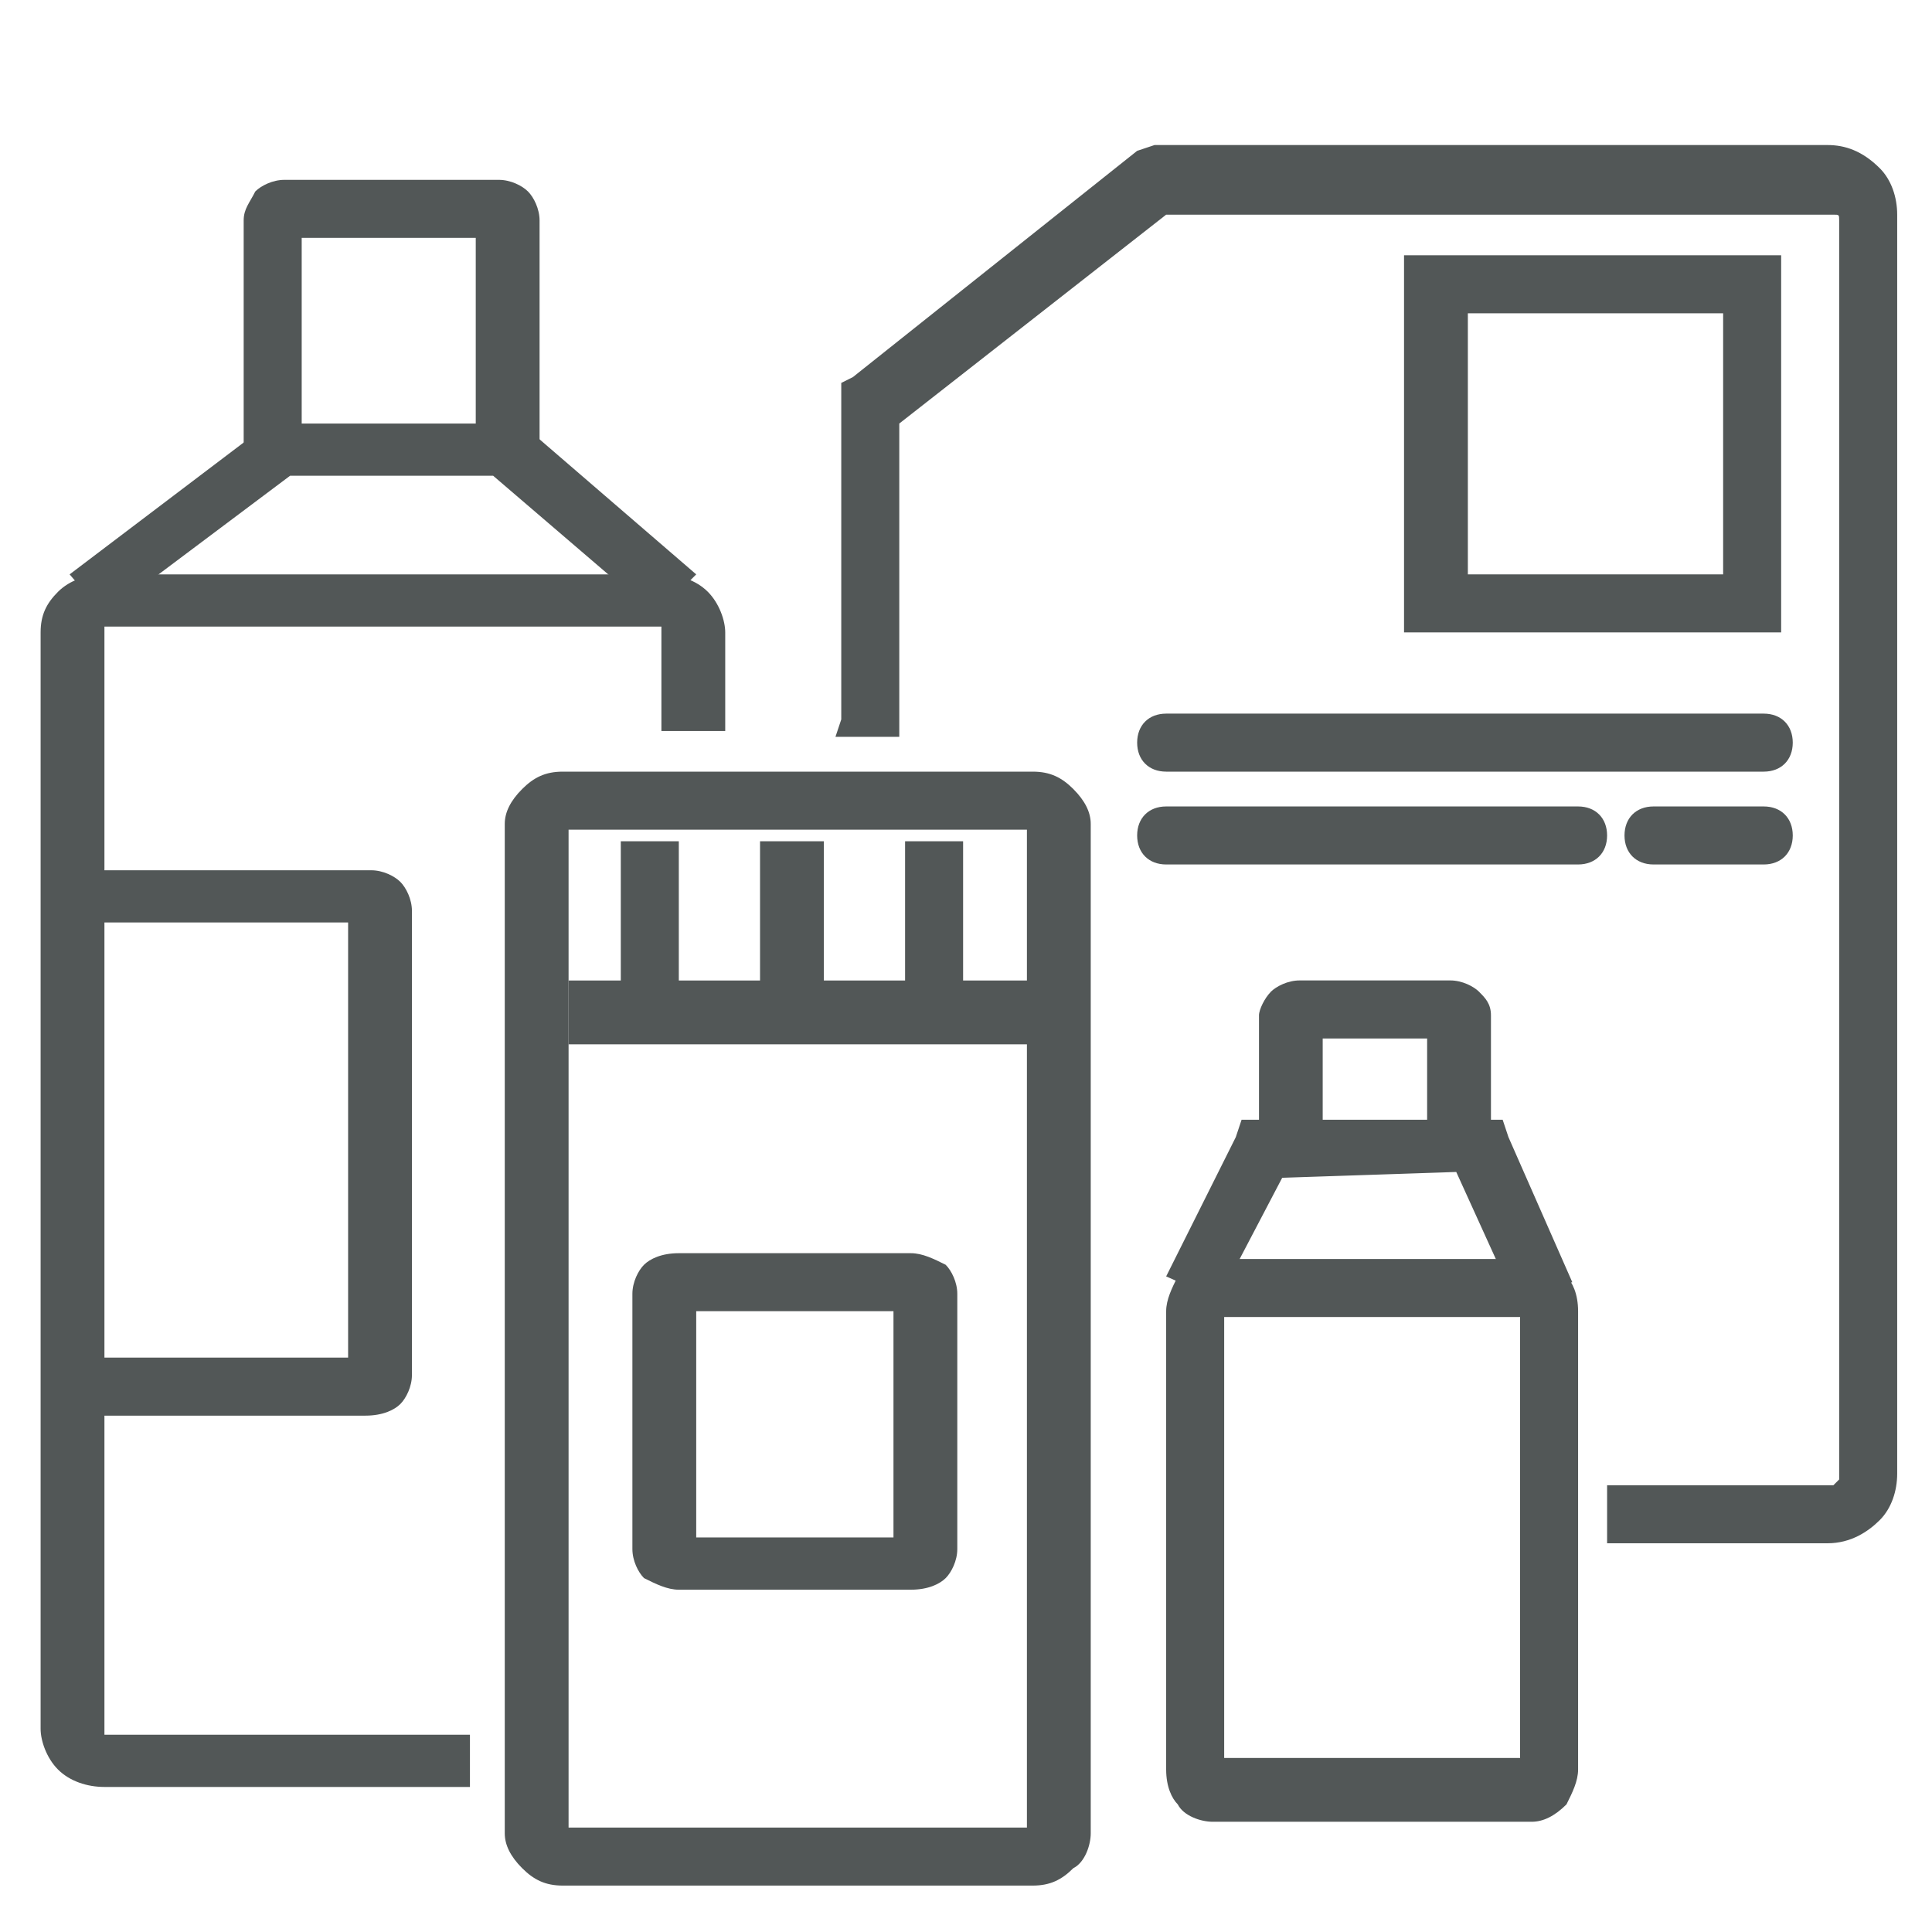
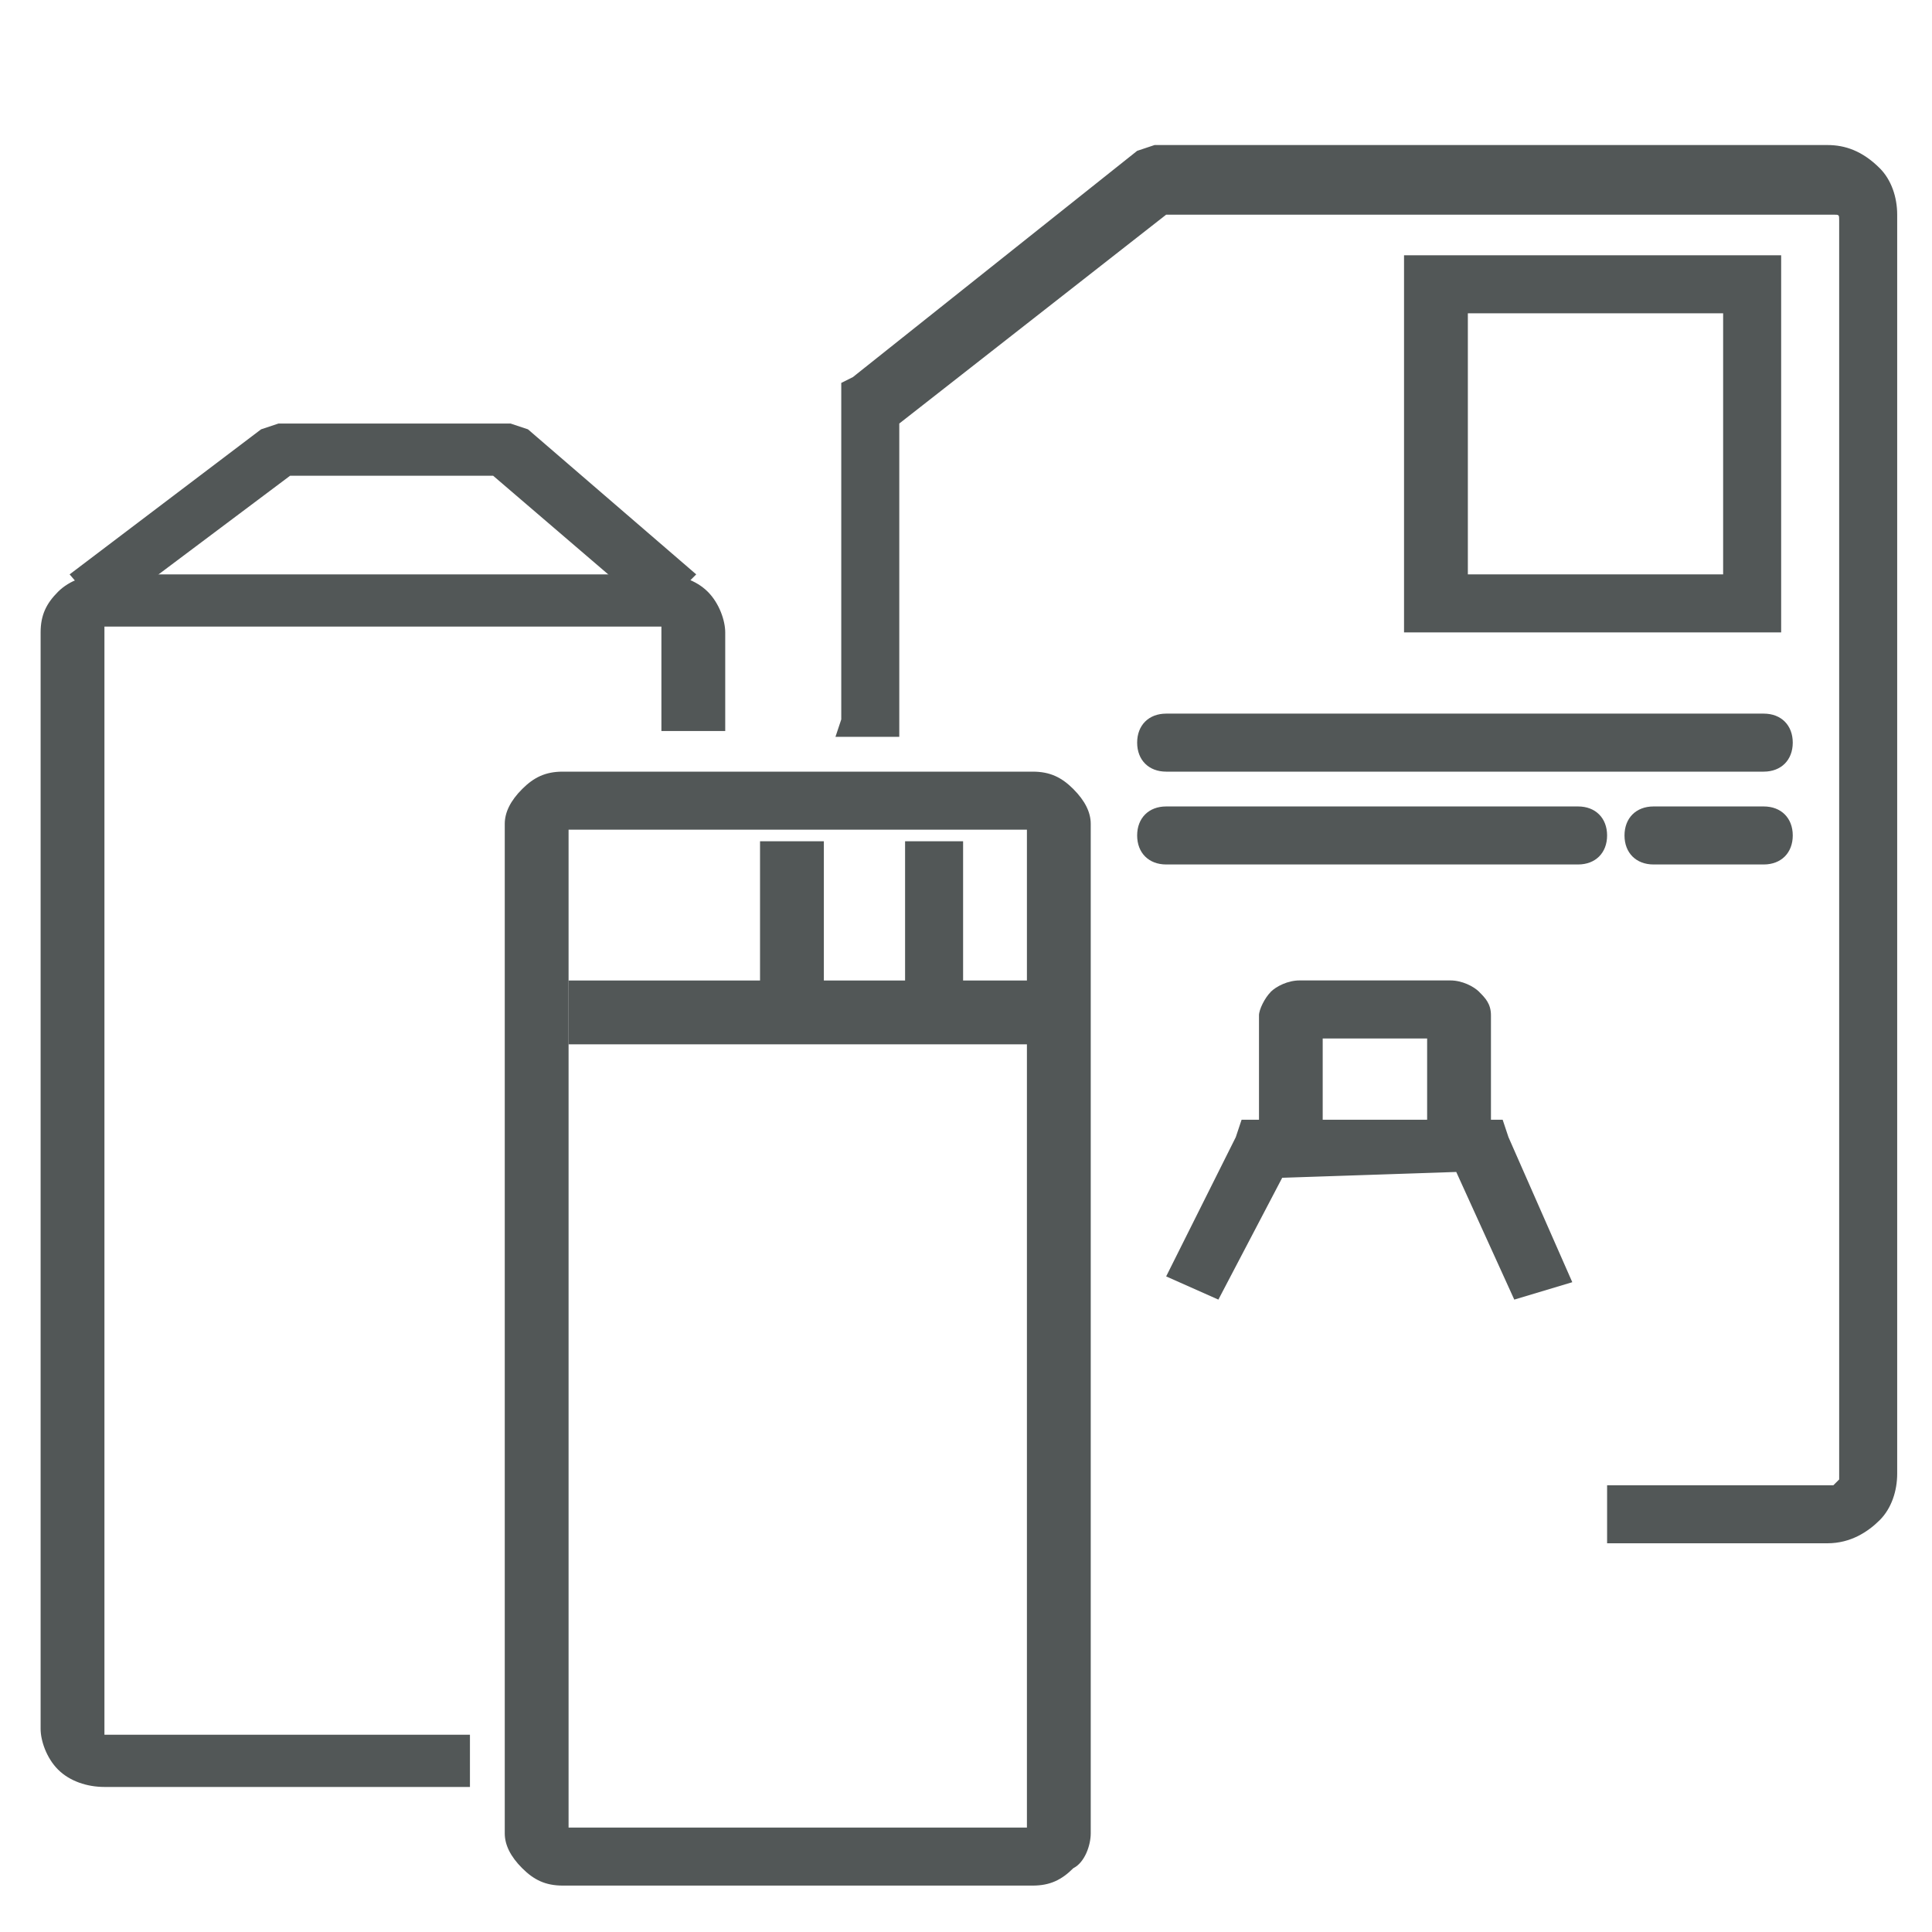
<svg xmlns="http://www.w3.org/2000/svg" xml:space="preserve" width="0.333in" height="0.333in" style="shape-rendering:geometricPrecision; text-rendering:geometricPrecision; image-rendering:optimizeQuality; fill-rule:evenodd; clip-rule:evenodd" viewBox="0 0 0.333 0.333">
  <defs>
    <style type="text/css">
   
    .fil0 {fill:none}
    .fil1 {fill:#525757;fill-rule:nonzero}
   
  </style>
  </defs>
  <g id="Layer_x0020_1">
    <rect class="fil0" width="0.333" height="0.333" />
    <path class="fil1" d="M0.081 0.308l-0.063 0c-0.003,0 -0.006,-0.001 -0.008,-0.003 -0.002,-0.002 -0.003,-0.005 -0.003,-0.007l0 -0.189c0,-0.003 0.001,-0.005 0.003,-0.007 0.002,-0.002 0.005,-0.003 0.008,-0.003l0.096 0c0.003,0 0.006,0.001 0.008,0.003 0.002,0.002 0.003,0.005 0.003,0.007l0 0.017 -0.011 0 0 -0.017c0,-0 -0,-0.001 -0,-0.001 -6.69291e-005,-6.69291e-005 -0,-0 -0,-0l-0.096 0c-2.75591e-005,0 -8.66142e-005,4.33071e-005 -0,0 -0,0 -0,0 -0,0.001l0 0.189c0,0 0,0.001 0,0.001 6.69291e-005,6.69291e-005 0,0 0,0l0.063 0 0 0.01z" />
-     <path class="fil1" d="M0.042 0.079l0 -0.041c0,-0.002 0.001,-0.003 0.002,-0.005 0.001,-0.001 0.003,-0.002 0.005,-0.002l0.037 0c0.002,0 0.004,0.001 0.005,0.002 0.001,0.001 0.002,0.003 0.002,0.005l0 0.041 -0.011 0 0 -0.038 -0.03 0 0 0.038 -0.011 0z" />
    <polygon class="fil1" points="0.012,0.099 0.045,0.074 0.048,0.073 0.088,0.073 0.091,0.074 0.12,0.099 0.113,0.106 0.085,0.082 0.05,0.082 0.018,0.106 " />
-     <path class="fil1" d="M0.012 0.15l0.052 0c0.002,0 0.004,0.001 0.005,0.002 0.001,0.001 0.002,0.003 0.002,0.005l0 0.08c0,0.002 -0.001,0.004 -0.002,0.005 -0.001,0.001 -0.003,0.002 -0.006,0.002l-0.052 0 0 -0.01 0.049 0 0 -0.075 -0.049 0 0 -0.01z" />
    <path class="fil1" d="M0.097 0.133l0.081 0c0.003,0 0.005,0.001 0.007,0.003 0.002,0.002 0.003,0.004 0.003,0.006l0 0.174c0,0.002 -0.001,0.005 -0.003,0.006 -0.002,0.002 -0.004,0.003 -0.007,0.003l-0.081 0c-0.003,0 -0.005,-0.001 -0.007,-0.003 -0.002,-0.002 -0.003,-0.004 -0.003,-0.006l0 -0.174c0,-0.002 0.001,-0.004 0.003,-0.006 0.002,-0.002 0.004,-0.003 0.007,-0.003zm0.08 0.01l-0.079 0 0 0.172 0.079 0 0 -0.172z" />
    <polygon class="fil1" points="0.183,0.18 0.098,0.18 0.098,0.169 0.183,0.169 " />
-     <polygon class="fil1" points="0.107,0.174 0.107,0.145 0.117,0.145 0.117,0.174 " />
    <polygon class="fil1" points="0.131,0.174 0.131,0.145 0.142,0.145 0.142,0.174 " />
    <polygon class="fil1" points="0.156,0.174 0.156,0.145 0.166,0.145 0.166,0.174 " />
-     <path class="fil1" d="M0.117 0.216l0.04 0c0.002,0 0.004,0.001 0.006,0.002 0.001,0.001 0.002,0.003 0.002,0.005l0 0.044c0,0.002 -0.001,0.004 -0.002,0.005 -0.001,0.001 -0.003,0.002 -0.006,0.002l-0.04 0c-0.002,0 -0.004,-0.001 -0.006,-0.002 -0.001,-0.001 -0.002,-0.003 -0.002,-0.005l0 -0.044c0,-0.002 0.001,-0.004 0.002,-0.005 0.001,-0.001 0.003,-0.002 0.006,-0.002zm0.037 0.01l-0.034 0 0 0.039 0.034 0 0 -0.039z" />
    <path class="fil1" d="M0.145 0.124l0 -0.056 0 -0.002 0.002 -0.001 0.049 -0.039 0.003 -0.001 0.116 0c0.003,0 0.006,0.001 0.009,0.004 0.002,0.002 0.003,0.005 0.003,0.008l0 0.217c0,0.003 -0.001,0.006 -0.003,0.008 -0.002,0.002 -0.005,0.004 -0.009,0.004l-0.025 0 -0.013 0 0 -0.01 0.013 0 0.025 0c0,0 0.001,-0 0.001,-0 0,-0 0.001,-0.001 0.001,-0.001l0 -0.217c0,-0.001 -0,-0.001 -0.001,-0.001 -0,-0 -0,-0 -0.001,-0l-0.114 0 -0.046 0.036 0 0.054 -0.011 0z" />
-     <path class="fil1" d="M0.262 0.227l-0.051 0 0 0.067 0 0.009 0.051 0 0 -0.009 0 -0.067zm-0.053 -0.01l0.055 0c0.002,0 0.005,0.001 0.006,0.003 0.001,0.001 0.002,0.003 0.002,0.006l0 0.069 0 0.01c0,0.002 -0.001,0.004 -0.002,0.006 -0.002,0.002 -0.004,0.003 -0.006,0.003l-0.055 0c-0.002,0 -0.005,-0.001 -0.006,-0.003 -0.001,-0.001 -0.002,-0.003 -0.002,-0.006l0 -0.01 0 -0.069c0,-0.002 0.001,-0.004 0.002,-0.006 0.002,-0.002 0.004,-0.003 0.006,-0.003z" />
    <path class="fil1" d="M0.217 0.2l0 -0.025c0,-0.001 0.001,-0.003 0.002,-0.004l-1.1811e-005 -1.1811e-005c0.001,-0.001 0.003,-0.002 0.005,-0.002l0.026 0c0.002,0 0.004,0.001 0.005,0.002l-7.87402e-006 7.87402e-006c0.001,0.001 0.002,0.002 0.002,0.004l0 0.01 0 0.014 -0.011 0 0 -0.014 0 -0.006 -0.018 0 0 0.021 -0.011 0z" />
    <polygon class="fil1" points="0.201,0.22 0.213,0.196 0.214,0.193 0.217,0.193 0.255,0.193 0.259,0.193 0.26,0.196 0.271,0.221 0.261,0.224 0.251,0.202 0.221,0.203 0.21,0.224 " />
    <path class="fil1" d="M0.247 0.044l0.055 0 0.005 0 0 0.005 0 0.055 0 0.005 -0.005 0 -0.055 0 -0.005 0 0 -0.005 0 -0.055 0 -0.005 0.005 0zm0.05 0.01l-0.044 0 0 0.045 0.044 0 0 -0.045z" />
    <path class="fil1" d="M0.304 0.133c0.003,0 0.005,-0.002 0.005,-0.005 0,-0.003 -0.002,-0.005 -0.005,-0.005l-0.103 0c-0.003,0 -0.005,0.002 -0.005,0.005 0,0.003 0.002,0.005 0.005,0.005l0.103 0z" />
    <path class="fil1" d="M0.201 0.139c-0.003,0 -0.005,0.002 -0.005,0.005 0,0.003 0.002,0.005 0.005,0.005l0.071 0c0.003,0 0.005,-0.002 0.005,-0.005 0,-0.003 -0.002,-0.005 -0.005,-0.005l-0.071 0z" />
    <path class="fil1" d="M0.285 0.139c-0.003,0 -0.005,0.002 -0.005,0.005 0,0.003 0.002,0.005 0.005,0.005l0.019 0c0.003,0 0.005,-0.002 0.005,-0.005 0,-0.003 -0.002,-0.005 -0.005,-0.005l-0.019 0z" />
  </g>
</svg>